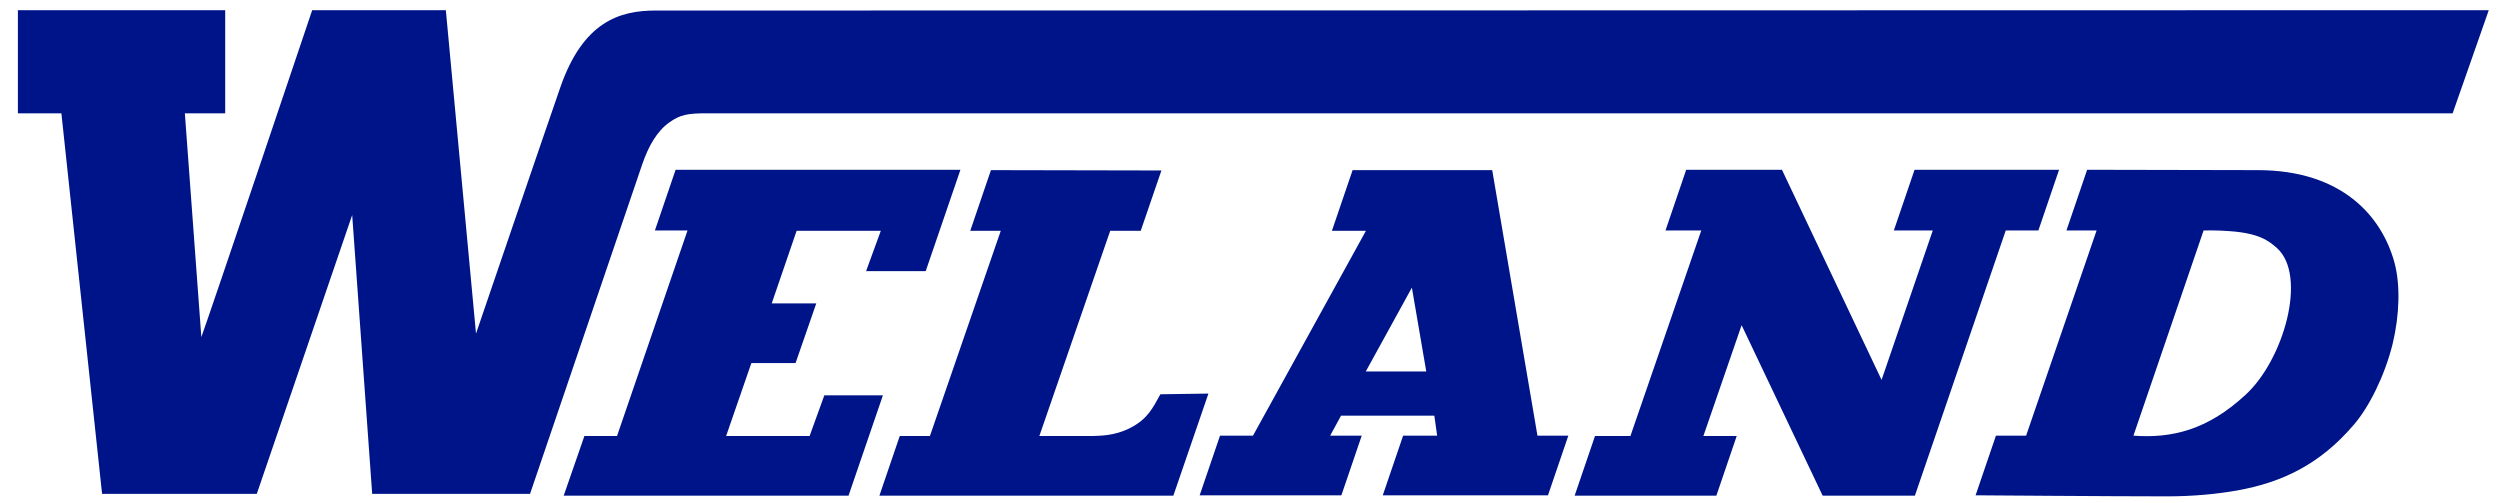
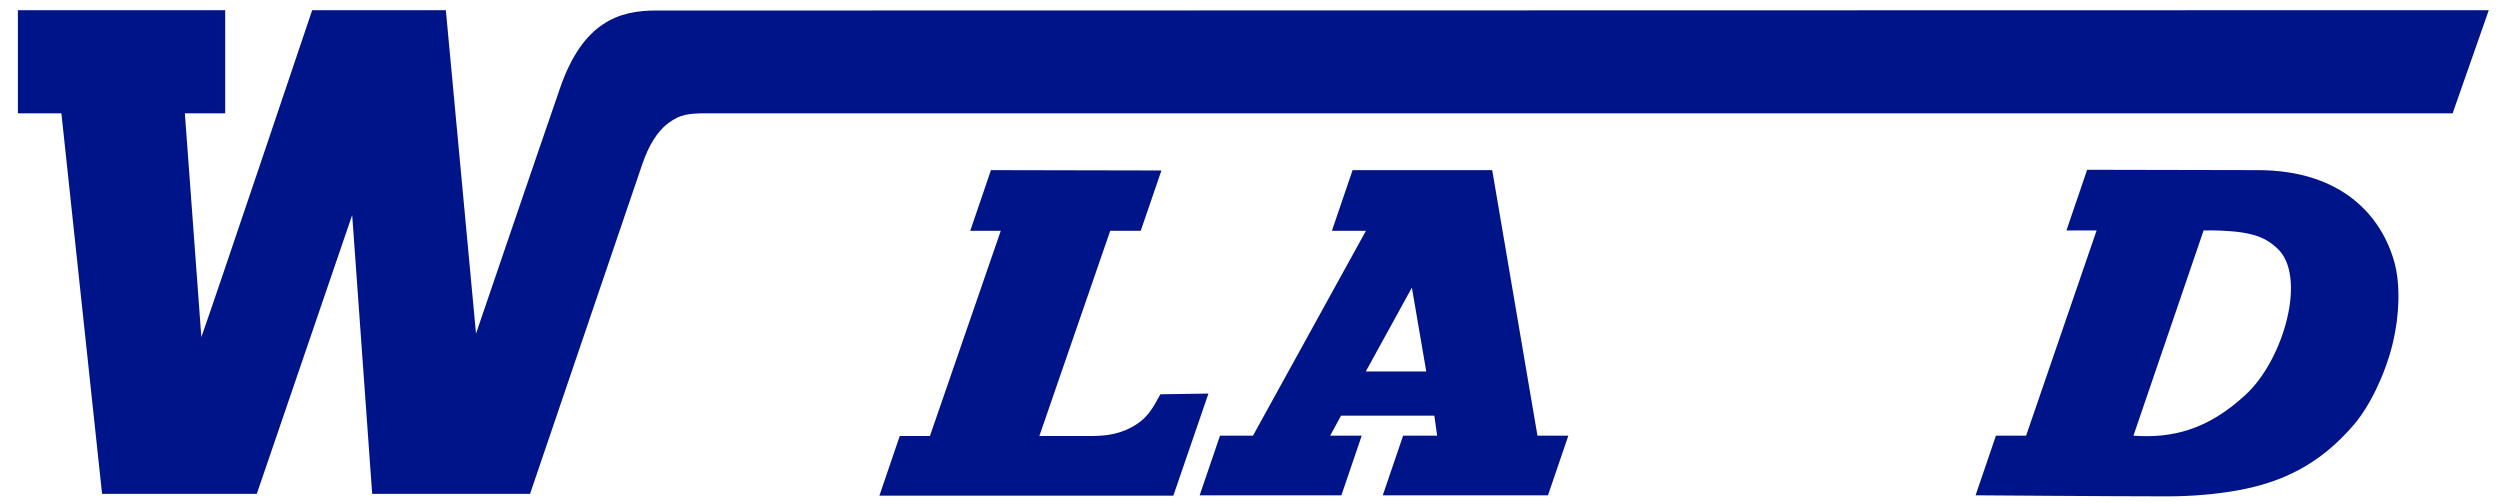
<svg xmlns="http://www.w3.org/2000/svg" version="1.1" id="weland_x5F_logotyp_x5F_rgb" x="0px" y="0px" viewBox="0 0 712.7 143.3" enable-background="new 0 0 712.7 143.3" xml:space="preserve">
  <g>
-     <polygon fill="#001489" points="581.1,65.7 587,48.4 545.8,48.4 539.9,65.7 551,65.7 536.4,108.3 508,48.4 480.7,48.4 474.8,65.7    485,65.7 464.8,124.3 454.7,124.3 448.9,141.3 489.3,141.3 495.1,124.3 485.6,124.3 496.5,92.7 519.6,141.3 545.9,141.3    571.8,65.7  " />
-     <polygon fill="#001489" points="235,112.7 230.8,124.3 207,124.3 214.2,103.5 226.8,103.5 232.7,86.5 220,86.5 227.1,65.8    251.1,65.8 246.9,77.3 263.9,77.3 273.8,48.4 192.6,48.4 186.7,65.7 196,65.7 175.9,124.3 166.6,124.3 160.7,141.3 241.9,141.3    251.7,112.7  " />
    <path fill="#001489" d="M425.4,48.5h-39.8l-5.9,17.3h9.7l-32.2,58.4h-9.4l-5.8,17h40.4l5.8-17h-9l3.1-5.7h26.6l0.8,5.7H400l-5.8,17   h47.1l5.8-17h-8.8L425.4,48.5z M389.3,106L402.5,82l4.1,23.9H389.3z" />
    <path fill="#001489" d="M330.8,112.4c-2.2,4-3.7,7.1-8.6,9.6c-4.5,2.3-8.6,2.2-10.7,2.3c-0.7,0-15.2,0-15.2,0l20.2-58.5h8.7   l5.9-17.2l-48.6-0.1l-5.9,17.3h8.7l-20.2,58.5h-8.6l-5.8,17h83.8l10-29.1L330.8,112.4z" />
    <path fill="#001489" d="M643.6,48.5L595,48.4l-5.9,17.3h8.6l-20.1,58.5H569l-5.8,17c0,0,39.1,0.3,54.5,0.3c7.3,0,14-0.6,20.2-1.7   c12.7-2.3,23.5-7.4,33.2-18.8c4.2-4.9,8.7-13.7,11-23c2-8.3,2.2-17,0.5-23.2C679,61.7,667.7,48.5,643.6,48.5z M640.1,112.6   c-10.8,10-21,12.4-31.9,11.6l20-58.5c0,0,3.9-0.1,7.5,0.2c8.3,0.6,11,2.7,13.4,4.8C657.9,78.6,651,102.7,640.1,112.6z" />
-     <path fill="#001489" d="M215.4,3c0,0-18.1,0-28.5,0c-10.3,0-20.7,3.2-27.2,22c-4.9,14.1-24,70.1-24,70.1l-8.6-92.2H89   c0,0-28.8,85.5-31.6,93.2l-4.7-63.8h11.5V2.9H5.1v29.4h12.4l11.6,108.5h44.1l27.2-79.5l5.7,79.5l45,0l32-94   c1.8-5.2,4.2-9.4,7.7-11.9c3.1-2.2,5.2-2.6,10.7-2.6l497.7,0l10.3-29.4L215.4,3z" />
+     <path fill="#001489" d="M215.4,3c0,0-18.1,0-28.5,0c-10.3,0-20.7,3.2-27.2,22c-4.9,14.1-24,70.1-24,70.1l-8.6-92.2H89   c0,0-28.8,85.5-31.6,93.2l-4.7-63.8h11.5V2.9H5.1v29.4h12.4l11.6,108.5h44.1l27.2-79.5l5.7,79.5l45,0l32-94   c1.8-5.2,4.2-9.4,7.7-11.9c3.1-2.2,5.2-2.6,10.7-2.6l497.7,0l10.3-29.4z" />
  </g>
</svg>